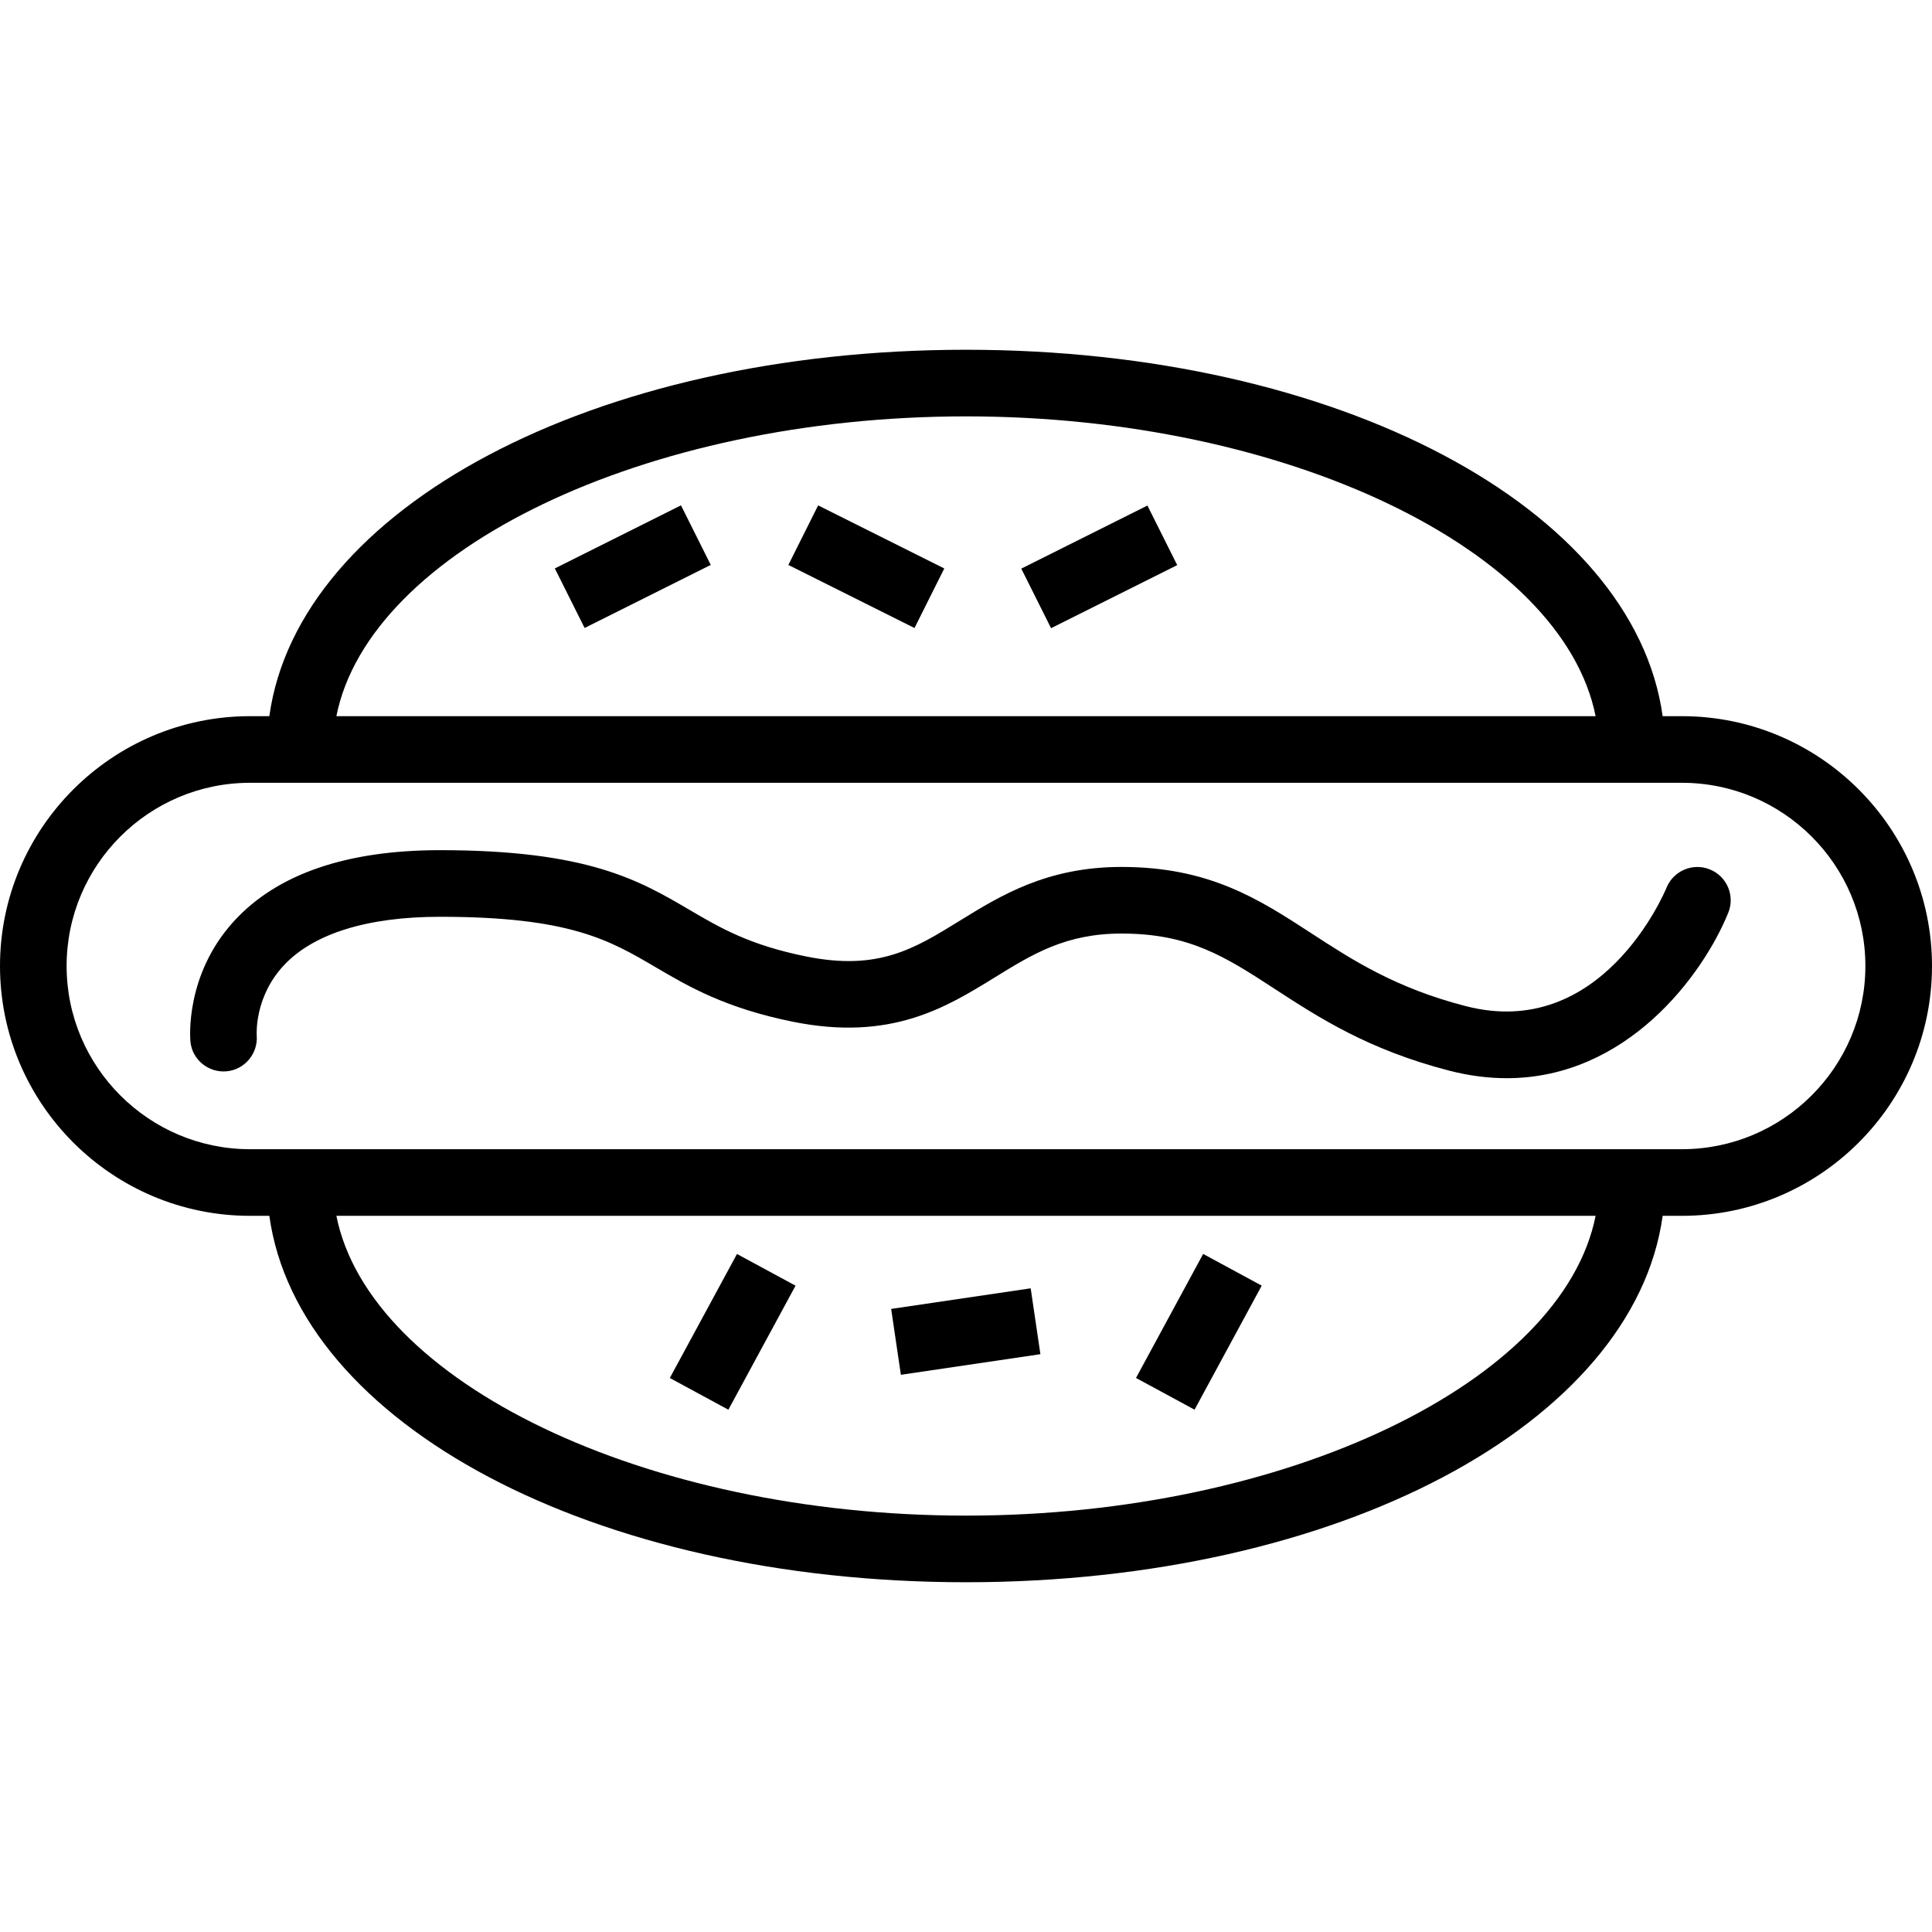
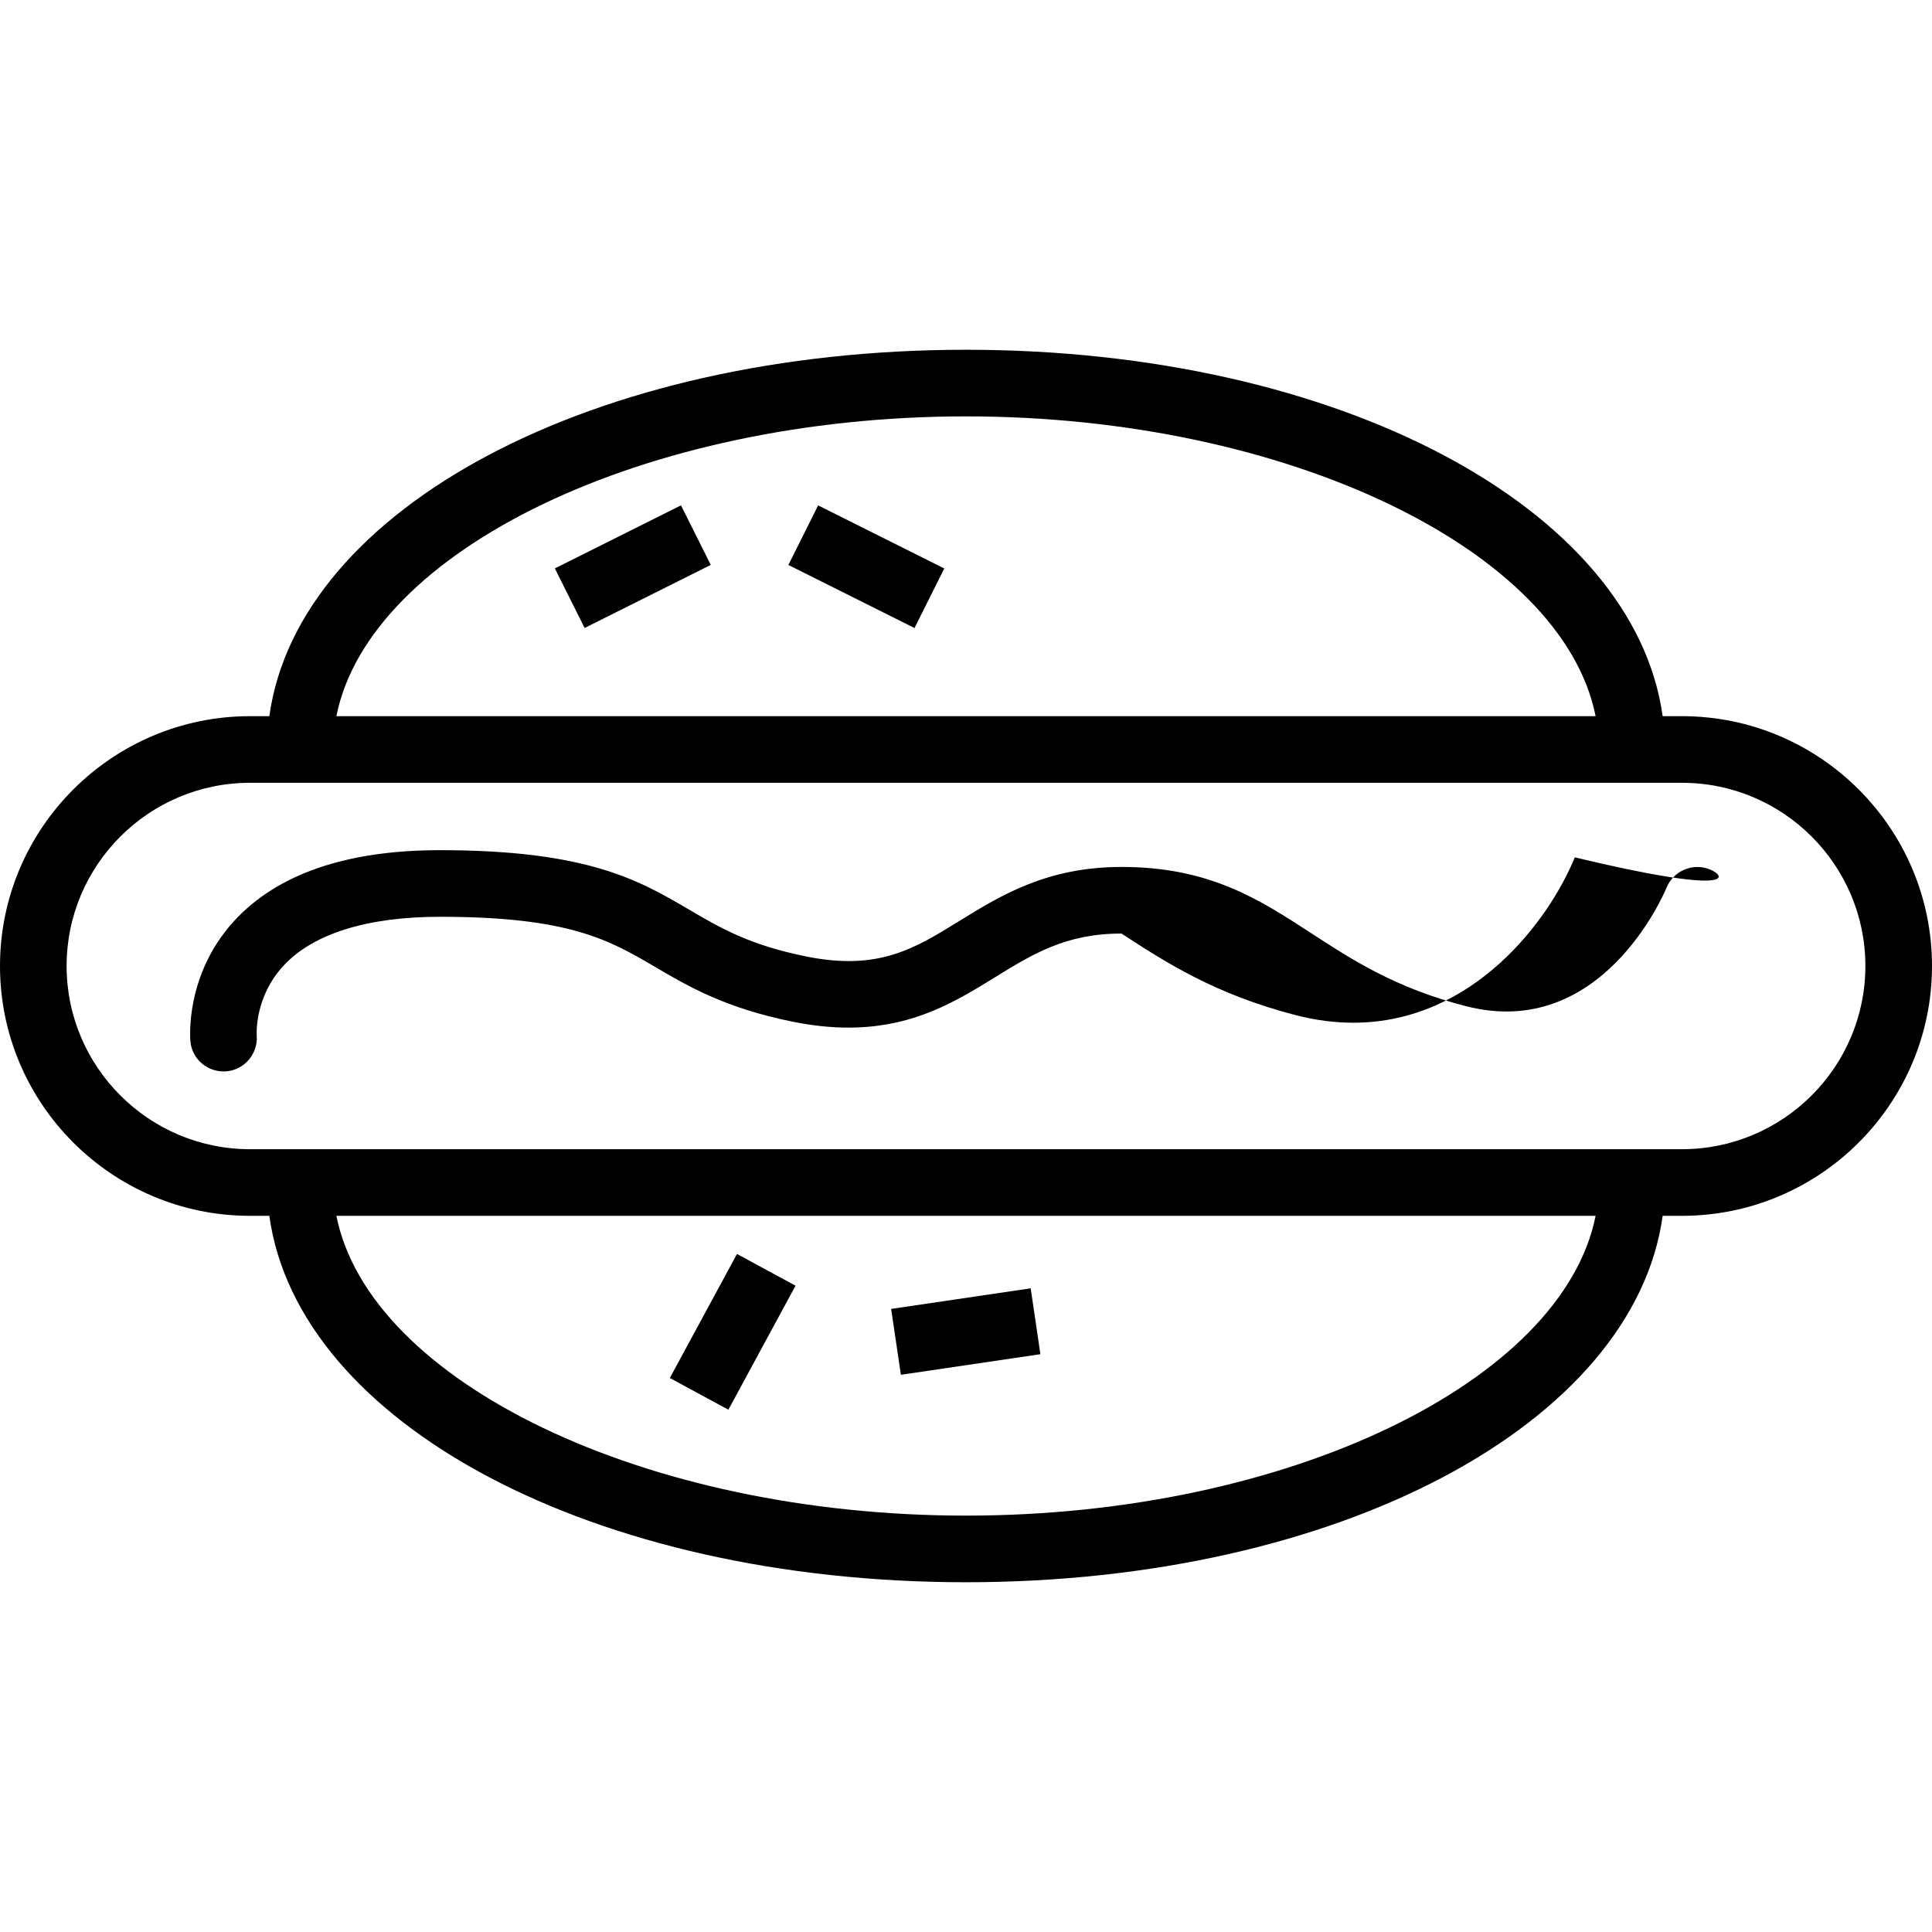
<svg xmlns="http://www.w3.org/2000/svg" fill="#000000" version="1.1" id="Layer_1" viewBox="0 0 214.306 214.306" xml:space="preserve">
  <g>
    <g>
      <g>
        <path d="M186.571,79.441h-2.142c-3.194-23.065-35.954-40.644-77.277-40.644c-41.323,0-74.082,17.579-77.276,40.644h-2.142     C12.442,79.441,0,91.871,0,107.153c0,15.282,12.442,27.712,27.734,27.712h2.142c3.194,23.065,35.954,40.644,77.277,40.644     s74.083-17.579,77.277-40.644h2.142c15.292,0,27.734-12.431,27.734-27.712S201.864,79.441,186.571,79.441z M107.153,46.186     c35.69,0,66.184,14.882,69.839,33.254H37.313C40.969,61.069,71.463,46.186,107.153,46.186z M107.153,168.119     c-35.69,0-66.184-14.882-69.839-33.254h139.678C173.336,153.236,142.842,168.119,107.153,168.119z M186.571,127.475h-5.521     H33.254h-5.521c-11.219,0-20.344-9.116-20.344-20.322s9.125-20.322,20.344-20.322h5.521h147.797h5.521     c11.219,0,20.344,9.116,20.344,20.322S197.79,127.475,186.571,127.475z" />
-         <path d="M189.686,96.448c-1.891-0.776-4.045,0.128-4.821,2.006c-0.289,0.698-7.235,17.042-22.285,13.147     c-7.808-2.019-12.55-5.102-17.132-8.086c-5.81-3.78-11.298-7.35-21.051-7.35c-8.27,0-13.419,3.179-17.962,5.982     c-5.03,3.105-8.999,5.562-17.006,3.949c-6.3-1.268-9.54-3.172-12.975-5.187c-5.532-3.247-11.251-6.605-27.643-6.605     c-10.41,0-18.11,2.661-22.887,7.907c-5.427,5.961-4.831,13.015-4.803,13.313c0.188,2.015,1.981,3.471,3.98,3.314     c2.017-0.168,3.525-1.948,3.378-3.967c-0.011-0.173-0.263-4.276,2.995-7.778c3.287-3.533,9.284-5.4,17.338-5.4     c14.383,0,18.796,2.589,23.902,5.589c3.63,2.131,7.743,4.545,15.26,6.058c10.85,2.183,16.959-1.586,22.346-4.907     c4.243-2.618,7.906-4.88,14.079-4.88c7.559,0,11.529,2.582,17.02,6.154c4.846,3.154,10.338,6.728,19.315,9.048     c2.244,0.581,4.38,0.842,6.401,0.842c13.329,0,21.744-11.413,24.569-18.343C192.471,99.371,191.569,97.222,189.686,96.448z" />
+         <path d="M189.686,96.448c-1.891-0.776-4.045,0.128-4.821,2.006c-0.289,0.698-7.235,17.042-22.285,13.147     c-7.808-2.019-12.55-5.102-17.132-8.086c-5.81-3.78-11.298-7.35-21.051-7.35c-8.27,0-13.419,3.179-17.962,5.982     c-5.03,3.105-8.999,5.562-17.006,3.949c-6.3-1.268-9.54-3.172-12.975-5.187c-5.532-3.247-11.251-6.605-27.643-6.605     c-10.41,0-18.11,2.661-22.887,7.907c-5.427,5.961-4.831,13.015-4.803,13.313c0.188,2.015,1.981,3.471,3.98,3.314     c2.017-0.168,3.525-1.948,3.378-3.967c-0.011-0.173-0.263-4.276,2.995-7.778c3.287-3.533,9.284-5.4,17.338-5.4     c14.383,0,18.796,2.589,23.902,5.589c3.63,2.131,7.743,4.545,15.26,6.058c10.85,2.183,16.959-1.586,22.346-4.907     c4.243-2.618,7.906-4.88,14.079-4.88c4.846,3.154,10.338,6.728,19.315,9.048     c2.244,0.581,4.38,0.842,6.401,0.842c13.329,0,21.744-11.413,24.569-18.343C192.471,99.371,191.569,97.222,189.686,96.448z" />
        <rect x="66.509" y="54.989" transform="matrix(-0.447 -0.894 0.894 -0.447 45.417 153.698)" width="7.39" height="15.652" />
        <rect x="88.243" y="59.119" transform="matrix(-0.894 -0.447 0.447 -0.894 153.904 161.96)" width="15.652" height="7.39" />
-         <rect x="118.238" y="54.989" transform="matrix(-0.447 -0.894 0.894 -0.447 120.28 199.966)" width="7.39" height="15.652" />
        <rect x="77.594" y="139.975" transform="matrix(0.879 0.476 -0.476 0.879 80.172 -20.876)" width="7.39" height="15.651" />
        <rect x="103.457" y="139.974" transform="matrix(0.146 0.989 -0.989 0.146 237.657 20.151)" width="7.388" height="15.649" />
-         <rect x="129.324" y="139.975" transform="matrix(0.879 0.476 -0.476 0.879 86.412 -45.504)" width="7.39" height="15.651" />
      </g>
    </g>
  </g>
</svg>